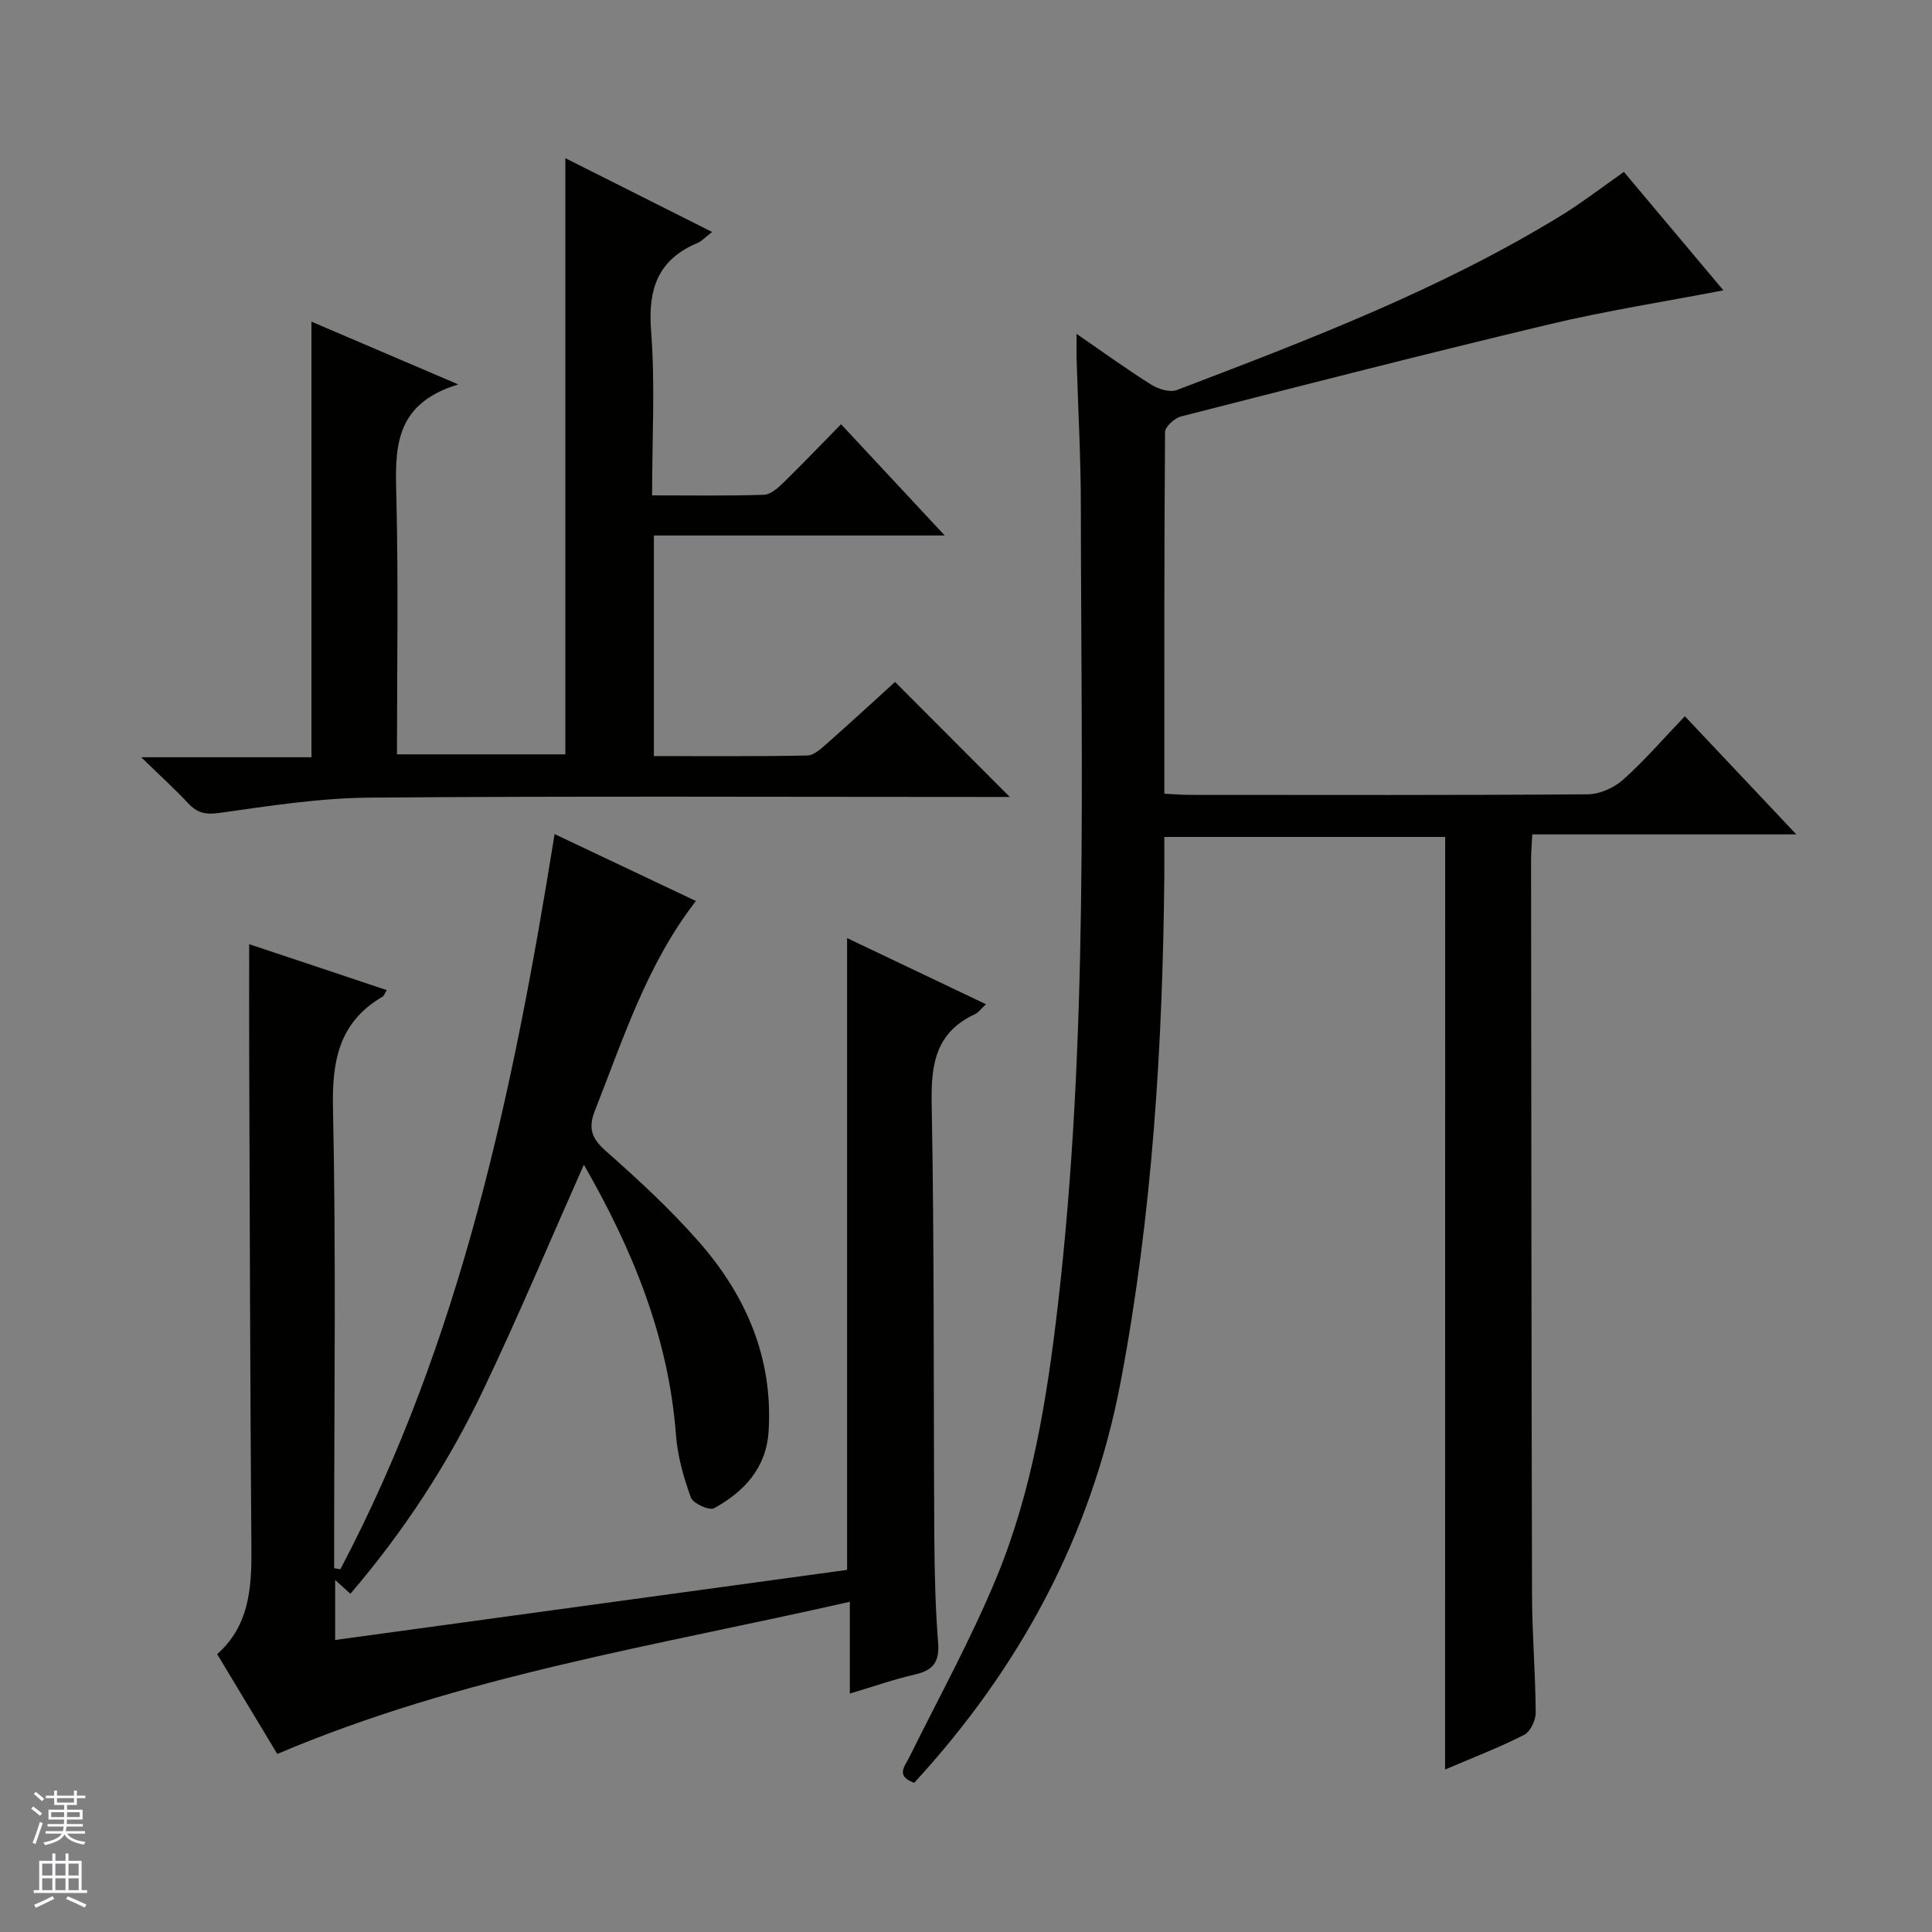
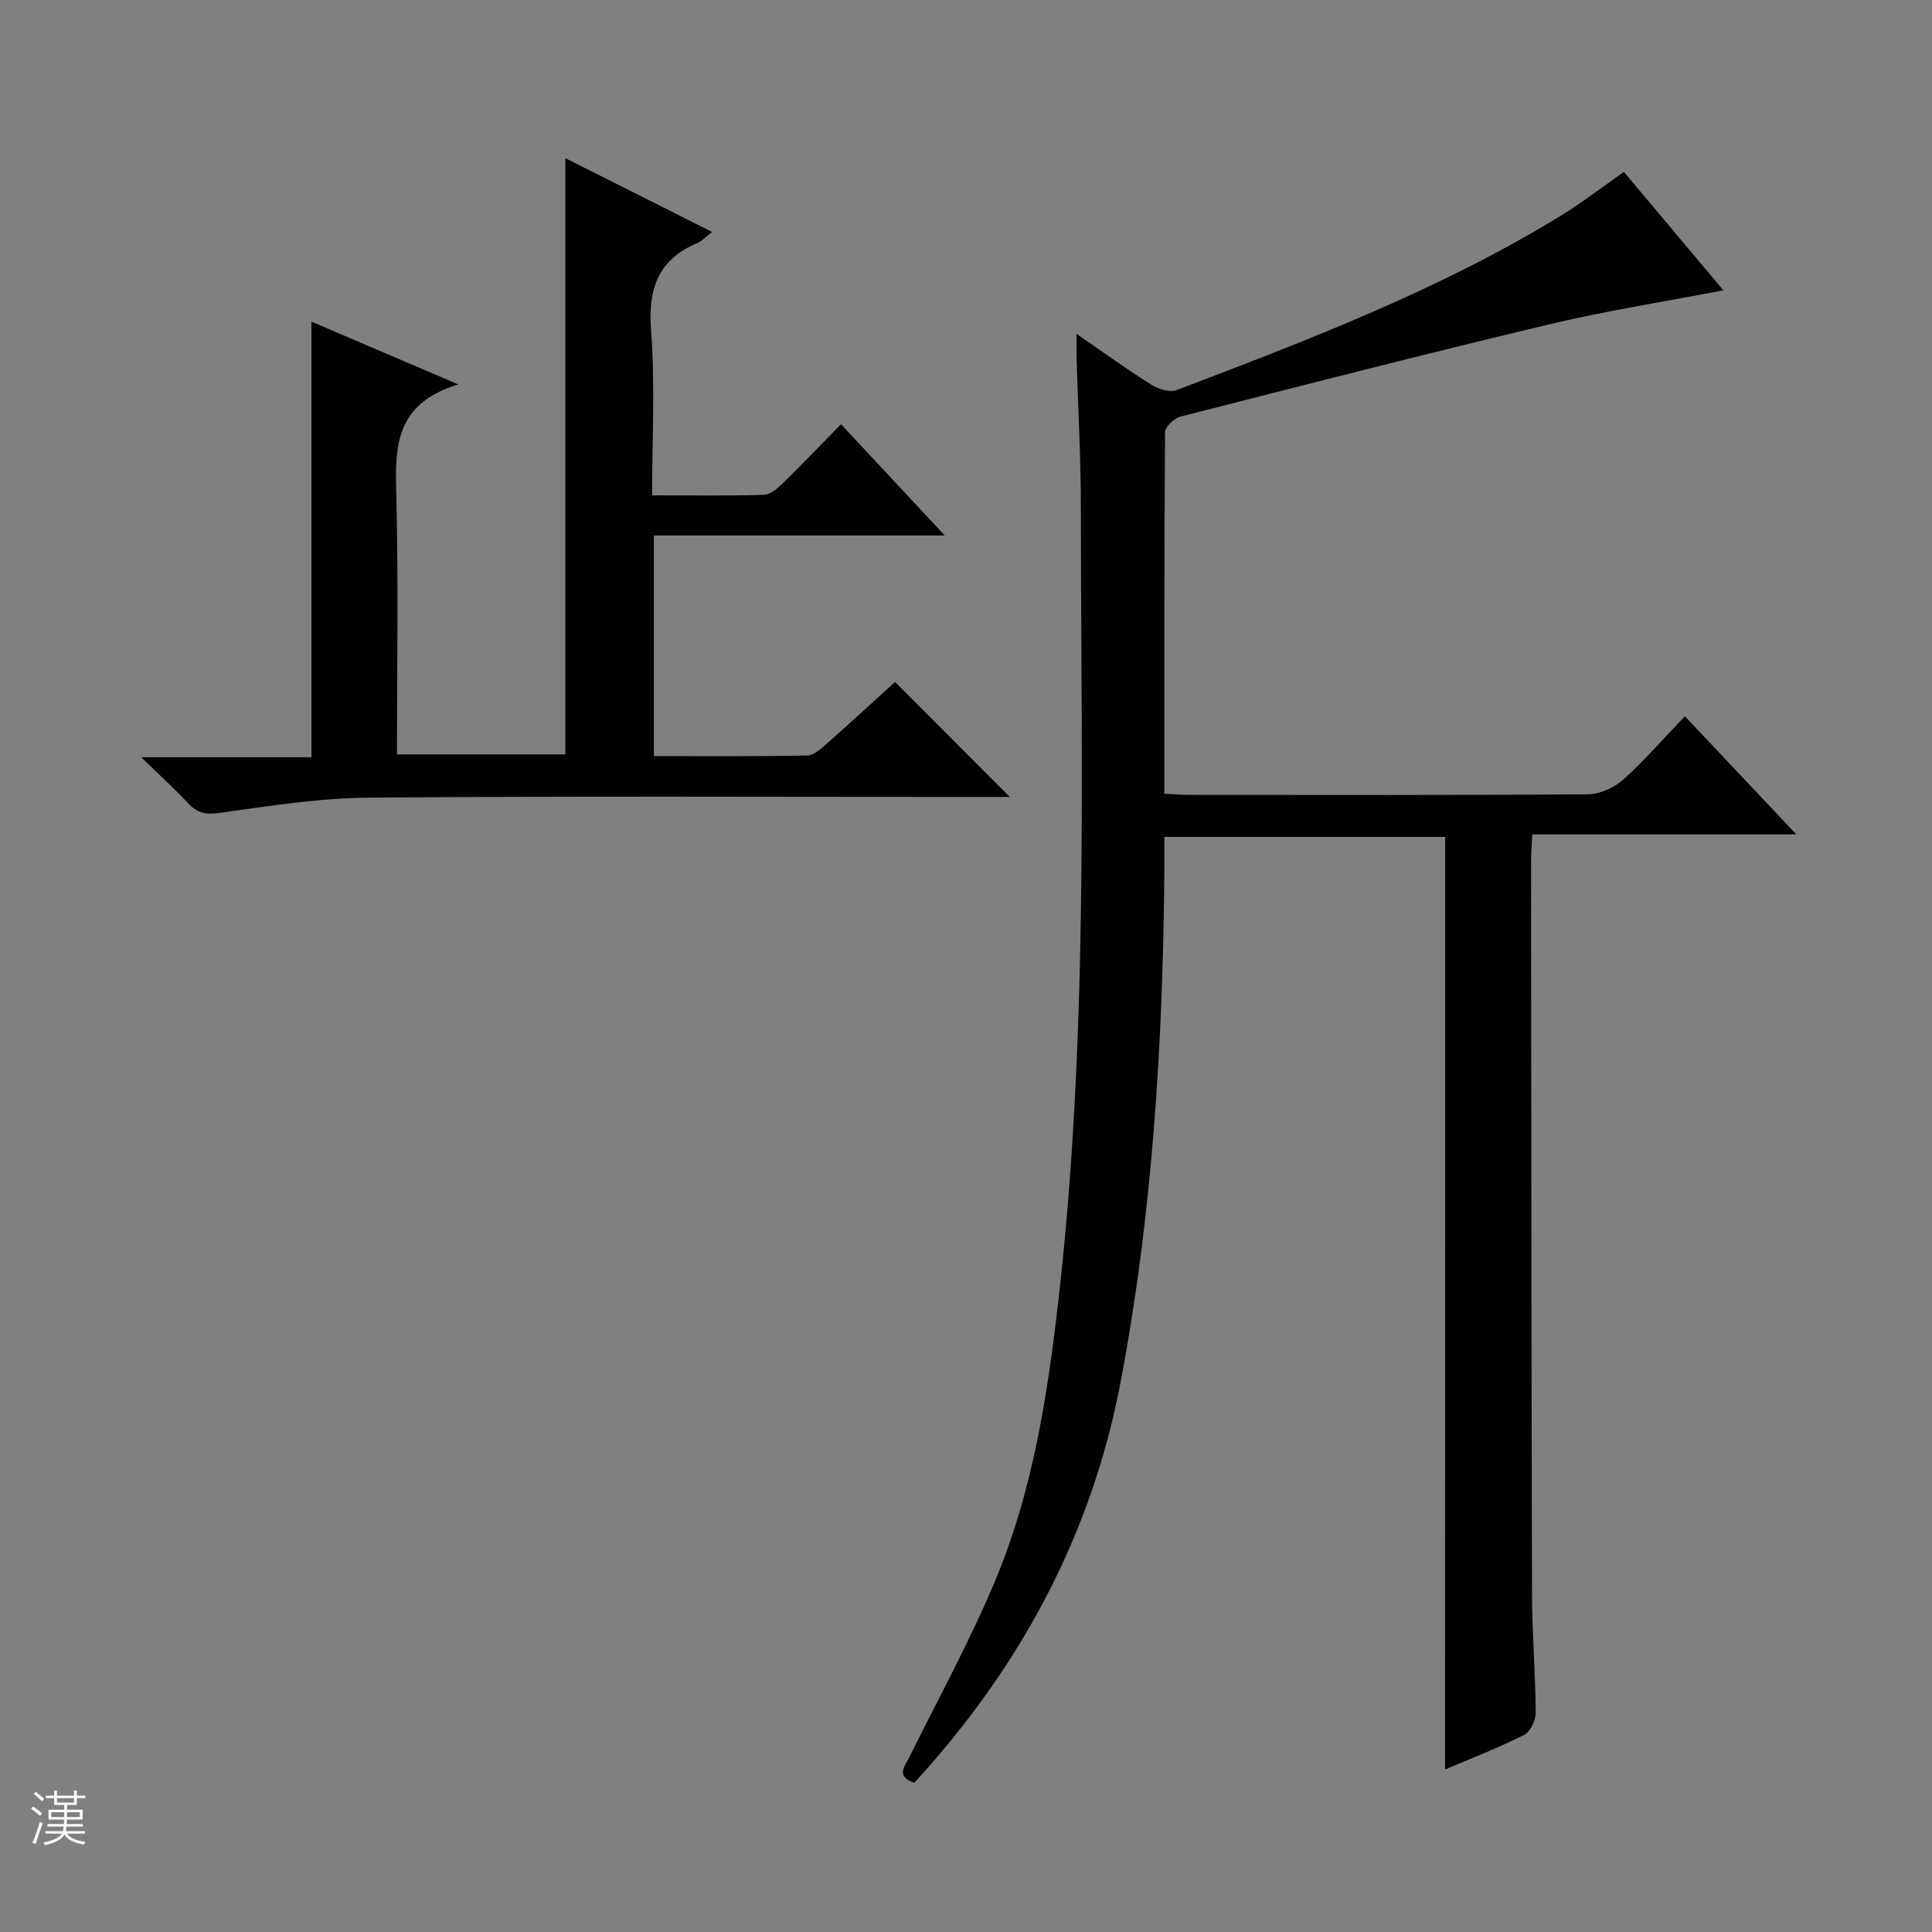
<svg xmlns="http://www.w3.org/2000/svg" enable-background="new 0 0 400 400" viewBox="0 0 400 400">
  <rect x="0" y="0" width="400" height="400" fill="#808080" stroke="none" />
  <g fill="#010100">
-     <path d="m57.41 363.14c-4-6.63-8.1-13.45-12.45-20.67 6.56-5.77 7.16-13.52 7.09-21.7-.27-34.32-.33-68.64-.46-102.96-.03-7.27 0-14.55 0-22.33 9.39 3.13 18.87 6.3 28.49 9.51-.49.79-.59 1.19-.84 1.34-9 5.24-10.52 13.16-10.3 23.09.65 29.98.24 59.98.24 89.97v5.29c.43.07.86.14 1.29.22 25.01-47.47 35.85-99.2 44.35-152.21 9.96 4.72 19.37 9.17 29.26 13.85-10.15 13.1-15.01 28.45-20.89 43.35-1.47 3.72-.71 5.81 2.28 8.45 6.73 5.94 13.38 12.08 19.28 18.82 9.72 11.1 15.33 24.01 14.38 39.18-.48 7.63-5.08 12.49-11.28 15.92-.97.54-4.38-.99-4.82-2.23-1.51-4.16-2.75-8.57-3.08-12.96-1.54-20.38-9.09-38.57-19.07-55.93-6.98 15.72-13.52 31.32-20.8 46.58-7.25 15.22-16.44 29.29-27.53 42.25-.95-.85-1.84-1.65-3.16-2.84v12.41c35.44-4.85 70.69-9.67 105.99-14.51 0-43.54 0-86.76 0-130.81 9.48 4.51 18.89 8.99 28.75 13.69-1.09 1.02-1.58 1.74-2.26 2.06-8 3.69-9.13 10.14-8.98 18.31.56 29.98.37 59.97.55 89.96.05 7.31.22 14.65.79 21.93.31 3.97-1.1 5.67-4.81 6.52-4.33.99-8.55 2.48-13.47 3.94 0-6.46 0-12.36 0-19-40.22 9.15-80.49 15.32-118.54 31.51z" />
    <path d="m299.21 173.28c-19.13 0-38.36 0-58.15 0 0 2.78.02 5.4 0 8.01-.33 35.11-2.47 70.09-9.01 104.65-6.03 31.89-20.85 59.32-42.77 83.17-3.93-1.41-1.96-3.38-.97-5.39 6.1-12.34 12.78-24.45 18.02-37.15 7.39-17.91 10.43-36.97 12.67-56.18 6.41-55.07 4.82-110.35 4.78-165.6-.01-10.14-.58-20.28-.88-30.42-.04-1.42-.01-2.85-.01-5.25 5.68 3.91 10.48 7.4 15.5 10.54 1.45.91 3.83 1.64 5.27 1.09 27.31-10.41 54.64-20.83 79.69-36.21 4.24-2.61 8.2-5.68 12.86-8.95 6.77 8.05 13.66 16.25 20.6 24.52-12.2 2.35-24.23 4.22-36.05 7.04-25.48 6.07-50.86 12.59-76.24 19.07-1.34.34-3.3 2.12-3.31 3.25-.19 24.8-.15 49.61-.15 74.86 1.96.09 3.59.24 5.21.24 27.49.01 54.99.09 82.48-.12 2.48-.02 5.43-1.35 7.31-3.03 4.44-3.97 8.36-8.53 12.77-13.13 7.8 8.27 15.06 15.96 23.08 24.46-18.74 0-36.55 0-54.67 0-.11 2.23-.25 3.84-.25 5.45.05 50.66.07 101.31.2 151.97.02 8.14.71 16.29.76 24.43.01 1.57-1.11 3.94-2.4 4.59-5.14 2.61-10.55 4.69-16.36 7.17.02-64.59.02-128.69.02-193.08z" />
    <path d="m174.13 87.83c7.28 7.81 14.02 15.05 21.47 23.04-20.7 0-40.28 0-60.22 0v45.67c10.55 0 21.17.09 31.78-.12 1.38-.03 2.88-1.46 4.08-2.51 4.84-4.27 9.59-8.65 14.07-12.72 7.92 7.93 15.64 15.68 23.76 23.81-1.65 0-3.37 0-5.08 0-42.48 0-84.97-.2-127.45.14-10.4.08-20.81 1.72-31.14 3.17-2.89.41-4.59-.02-6.46-2.02-2.71-2.9-5.66-5.57-9.7-9.51h35.24c0-30.39 0-59.97 0-90.19 9.61 4.11 19.12 8.18 30.4 13-13.69 4.15-13.05 13.76-12.81 23.74.42 17.47.12 34.96.12 52.85h34.86c0-41.15 0-82.15 0-123.43 9.76 4.91 19.8 9.95 30.39 15.28-1.35 1.03-2.1 1.88-3.05 2.28-8.19 3.46-10.26 9.53-9.59 18.17.86 11.08.21 22.29.21 34.08 7.91 0 15.53.13 23.14-.12 1.39-.04 2.92-1.41 4.05-2.51 3.92-3.83 7.7-7.8 11.93-12.1z" />
  </g>
  <path d="m6.45 374.46.42-.45c.65.47 1.27.95 1.85 1.44l-.45.49c-.66-.56-1.26-1.06-1.83-1.48m.93 7.33-.63-.26c.55-1.36 1.05-2.8 1.52-4.33.19.1.38.19.59.27-.46 1.29-.95 2.73-1.48 4.32m-.38-10.38.44-.42c.43.34 1.01.82 1.74 1.44l-.49.49c-.53-.51-1.09-1.01-1.69-1.51m2.5.35h1.72v-1.04h.59v1.04h3.52v-1.04h.59v1.04h1.75v.53h-1.75v1.42h-2.03v.97h3.22v2.03h-3.24c0 .35-.01.66-.03.93h3.32v.53h-3.37c-.03.27-.08.58-.15.94h3.96v.53h-3.71c.67.92 1.93 1.48 3.79 1.68-.13.24-.23.44-.29.59-2.13-.38-3.48-1.08-4.04-2.12-.43.97-1.77 1.72-4.03 2.23-.09-.19-.2-.37-.33-.55 2.1-.42 3.37-1.03 3.81-1.83h-3.36v-.53h3.58c.08-.29.13-.61.16-.94h-3.33v-.53h3.39c.02-.27.04-.58.04-.93h-3.23v-2.03h3.25v-.97h-2.07v-1.42h-1.73zm1.12 3.44v1h2.65c.01-.3.02-.44.01-.4v-.25-.35zm1.19-2h3.52v-.91h-3.52zm4.71 2h-2.63v.59c0 .15-.01.28-.01.4h2.64z" fill="#fafafc" />
-   <path d="m13.55 383.74h.63v1.52h2.72v6.07h1.13v.6h-11.05v-.6h1.13v-6.07h2.73v-1.52h.63v1.52h2.1v-1.52zm-2.68 8.83.38.56c-1.24.63-2.53 1.25-3.85 1.85-.1-.21-.21-.42-.34-.63 1.36-.55 2.63-1.15 3.81-1.78m-2.13-4.27h2.1v-2.45h-2.1zm0 3.04h2.1v-2.46h-2.1zm2.72-3.04h2.1v-2.45h-2.1zm0 3.04h2.1v-2.46h-2.1zm6.07 3.6c-1.41-.71-2.7-1.3-3.86-1.78l.35-.56c1.45.62 2.75 1.19 3.88 1.72zm-1.25-9.09h-2.1v2.45h2.1zm-2.09 5.49h2.1v-2.46h-2.1z" fill="#fafafc" />
</svg>